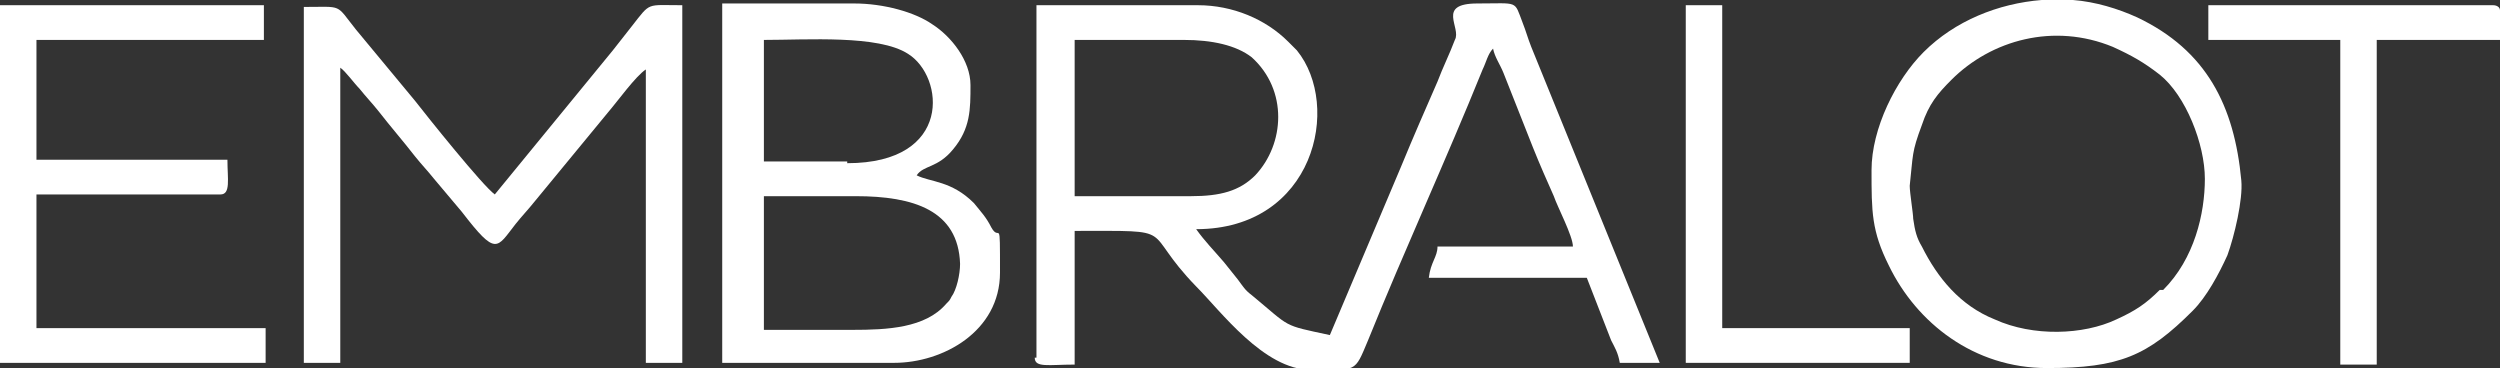
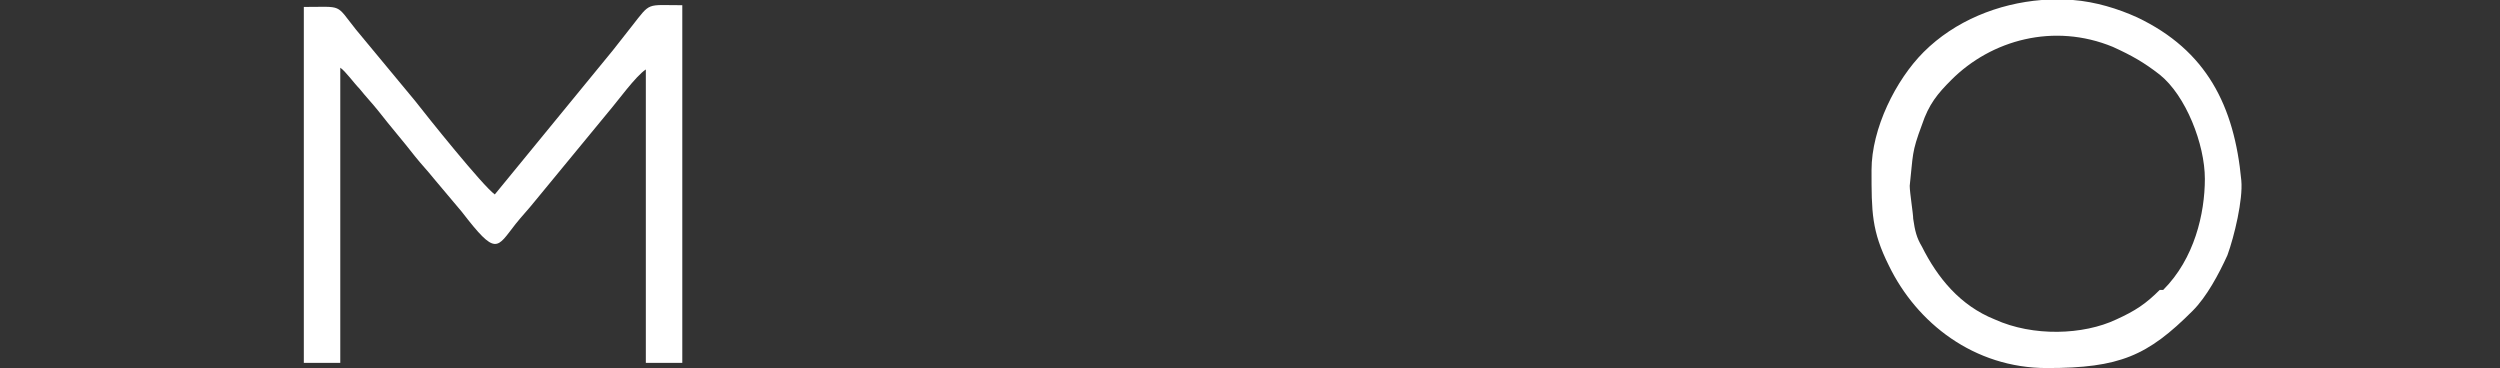
<svg xmlns="http://www.w3.org/2000/svg" id="Camada_1" version="1.1" viewBox="0 0 144 21.2">
  <rect x="0" y="0" width="144" height="21.2" fill="#333333" stroke="none" />
  <defs>
    <style>
      .st0 {
        fill: #fff;
      }

      .st1 {
        fill: none;
      }

      .st2 {
        clip-path: url(#clippath);
      }
    </style>
    <clipPath id="clippath">
      <rect class="st1" y="0" width="144" height="21.2" />
    </clipPath>
  </defs>
  <g class="st2">
-     <path class="st0" d="M68.6,11.3h-6.7V2.3h6.3c1.6,0,3,.3,3.9,1,2.1,1.9,1.9,5,.2,6.8-.9.9-2,1.2-3.7,1.2M59.6,20.6c0,.6.8.4,2.3.4v-7.7c6.2,0,3.7-.2,7,3.2,1.4,1.4,3.9,4.8,6.6,4.8s2.5.2,3.3-1.7c2.1-5.2,4.5-10.4,6.6-15.6.2-.4.3-.9.6-1.2.1.5.4.9.6,1.4l1.7,4.3c.4,1,.8,1.9,1.2,2.8.2.6,1.1,2.3,1.1,2.9h-7.8c0,.6-.4.9-.5,1.8h9.1l1.4,3.6c.2.4.4.7.5,1.3h2.3l-7.4-18.2c-.2-.5-.3-.9-.5-1.4-.5-1.3-.2-1.1-2.6-1.1s-.9,1.4-1.3,2.1c-.3.8-.7,1.6-1,2.4-.7,1.6-1.4,3.2-2.1,4.9l-4.1,9.7c-2.8-.6-2.2-.4-4.5-2.3-.4-.3-.5-.5-.8-.9l-.8-1c-.6-.7-1.1-1.2-1.6-1.9,6.8,0,8.4-7.1,5.8-10.3l-.5-.5s0,0,0,0c-1.3-1.3-3.2-2.1-5.2-2.1h-9.3v20.3Z" />
    <path class="st0" d="M17.5,20.9h2.1V3.9c.3.2.8.9,1.1,1.2.4.5.7.8,1.1,1.3.7.9,1.4,1.7,2.1,2.6.4.5.7.8,1.1,1.3l1.6,1.9c2,2.6,2,2.1,3.1.7.4-.5.7-.8,1.1-1.3l4.2-5.1c.6-.7,1.6-2.1,2.2-2.5v16.9h2.1V.3c-2.1,0-1.8-.2-2.9,1.2-.4.5-.7.9-1.1,1.4l-6.8,8.3c-.7-.5-3.9-4.5-4.6-5.4l-3.4-4.1c-1.2-1.5-.7-1.3-3-1.3v20.7Z" />
-     <path class="st0" d="M49.2,19h-5.2v-7.7h5.3c3.3,0,5.9.8,6,3.9,0,.6-.2,1.5-.5,1.9-.1.2-.1.2-.3.4-1.2,1.4-3.4,1.5-5.4,1.5M48.8,9.3h-4.8V2.3c2.5,0,6.6-.3,8.3.8,2.1,1.3,2.6,6.3-3.5,6.3M41.7,20.9h9.8c2.8,0,6.1-1.8,6.1-5.2s0-1.7-.5-2.6c-.3-.6-.6-.9-1-1.4-1.3-1.3-2.5-1.2-3.3-1.6.4-.6,1.2-.4,2.1-1.5,1-1.2,1-2.3,1-3.7s-1.1-2.8-2.2-3.5c-1-.7-2.8-1.2-4.5-1.2h-7.6v20.7Z" />
    <path class="st0" d="M124.4,16.7c-.8.8-1.4,1.2-2.5,1.7-1.9.9-4.8,1-7,0-2-.8-3.3-2.4-4.2-4.2-.3-.5-.4-.9-.5-1.6,0-.3-.2-1.5-.2-1.9.2-1.8.1-1.9.7-3.5.4-1.2.9-1.8,1.7-2.6,2.3-2.3,5.9-3.3,9.3-1.9,1.1.5,1.8.9,2.7,1.6,1.5,1.2,2.6,4,2.6,6s-.6,4.6-2.4,6.4M129.1,10.4c-.4-4.3-2-7.5-6-9.4-1.1-.5-2.4-.9-3.7-1h-1.8c-2.5.2-5,1.2-6.8,3-1.6,1.6-3,4.4-3,6.8s0,3.5,1,5.5c1.6,3.3,4.9,5.9,9.1,5.9s5.8-.7,8.4-3.3c.8-.8,1.5-2.1,2-3.2.4-1.1.9-3.2.8-4.3" />
-     <path class="st0" d="M0,20.9h15.3v-2H2.1v-7.7h10.6c.6,0,.4-.9.4-2H2.1V2.3h13.1V.3H0v20.7Z" />
-     <path class="st0" d="M127.2,2.3h7.6v18.7h2.1V2.3h7.1V.6c0-.2-.2-.3-.4-.3h-16.4v2Z" />
  </g>
-   <polygon class="st0" points="97.1 .3 97.1 20.9 110 20.9 110 18.9 99.2 18.9 99.2 .3 97.1 .3" />
</svg>